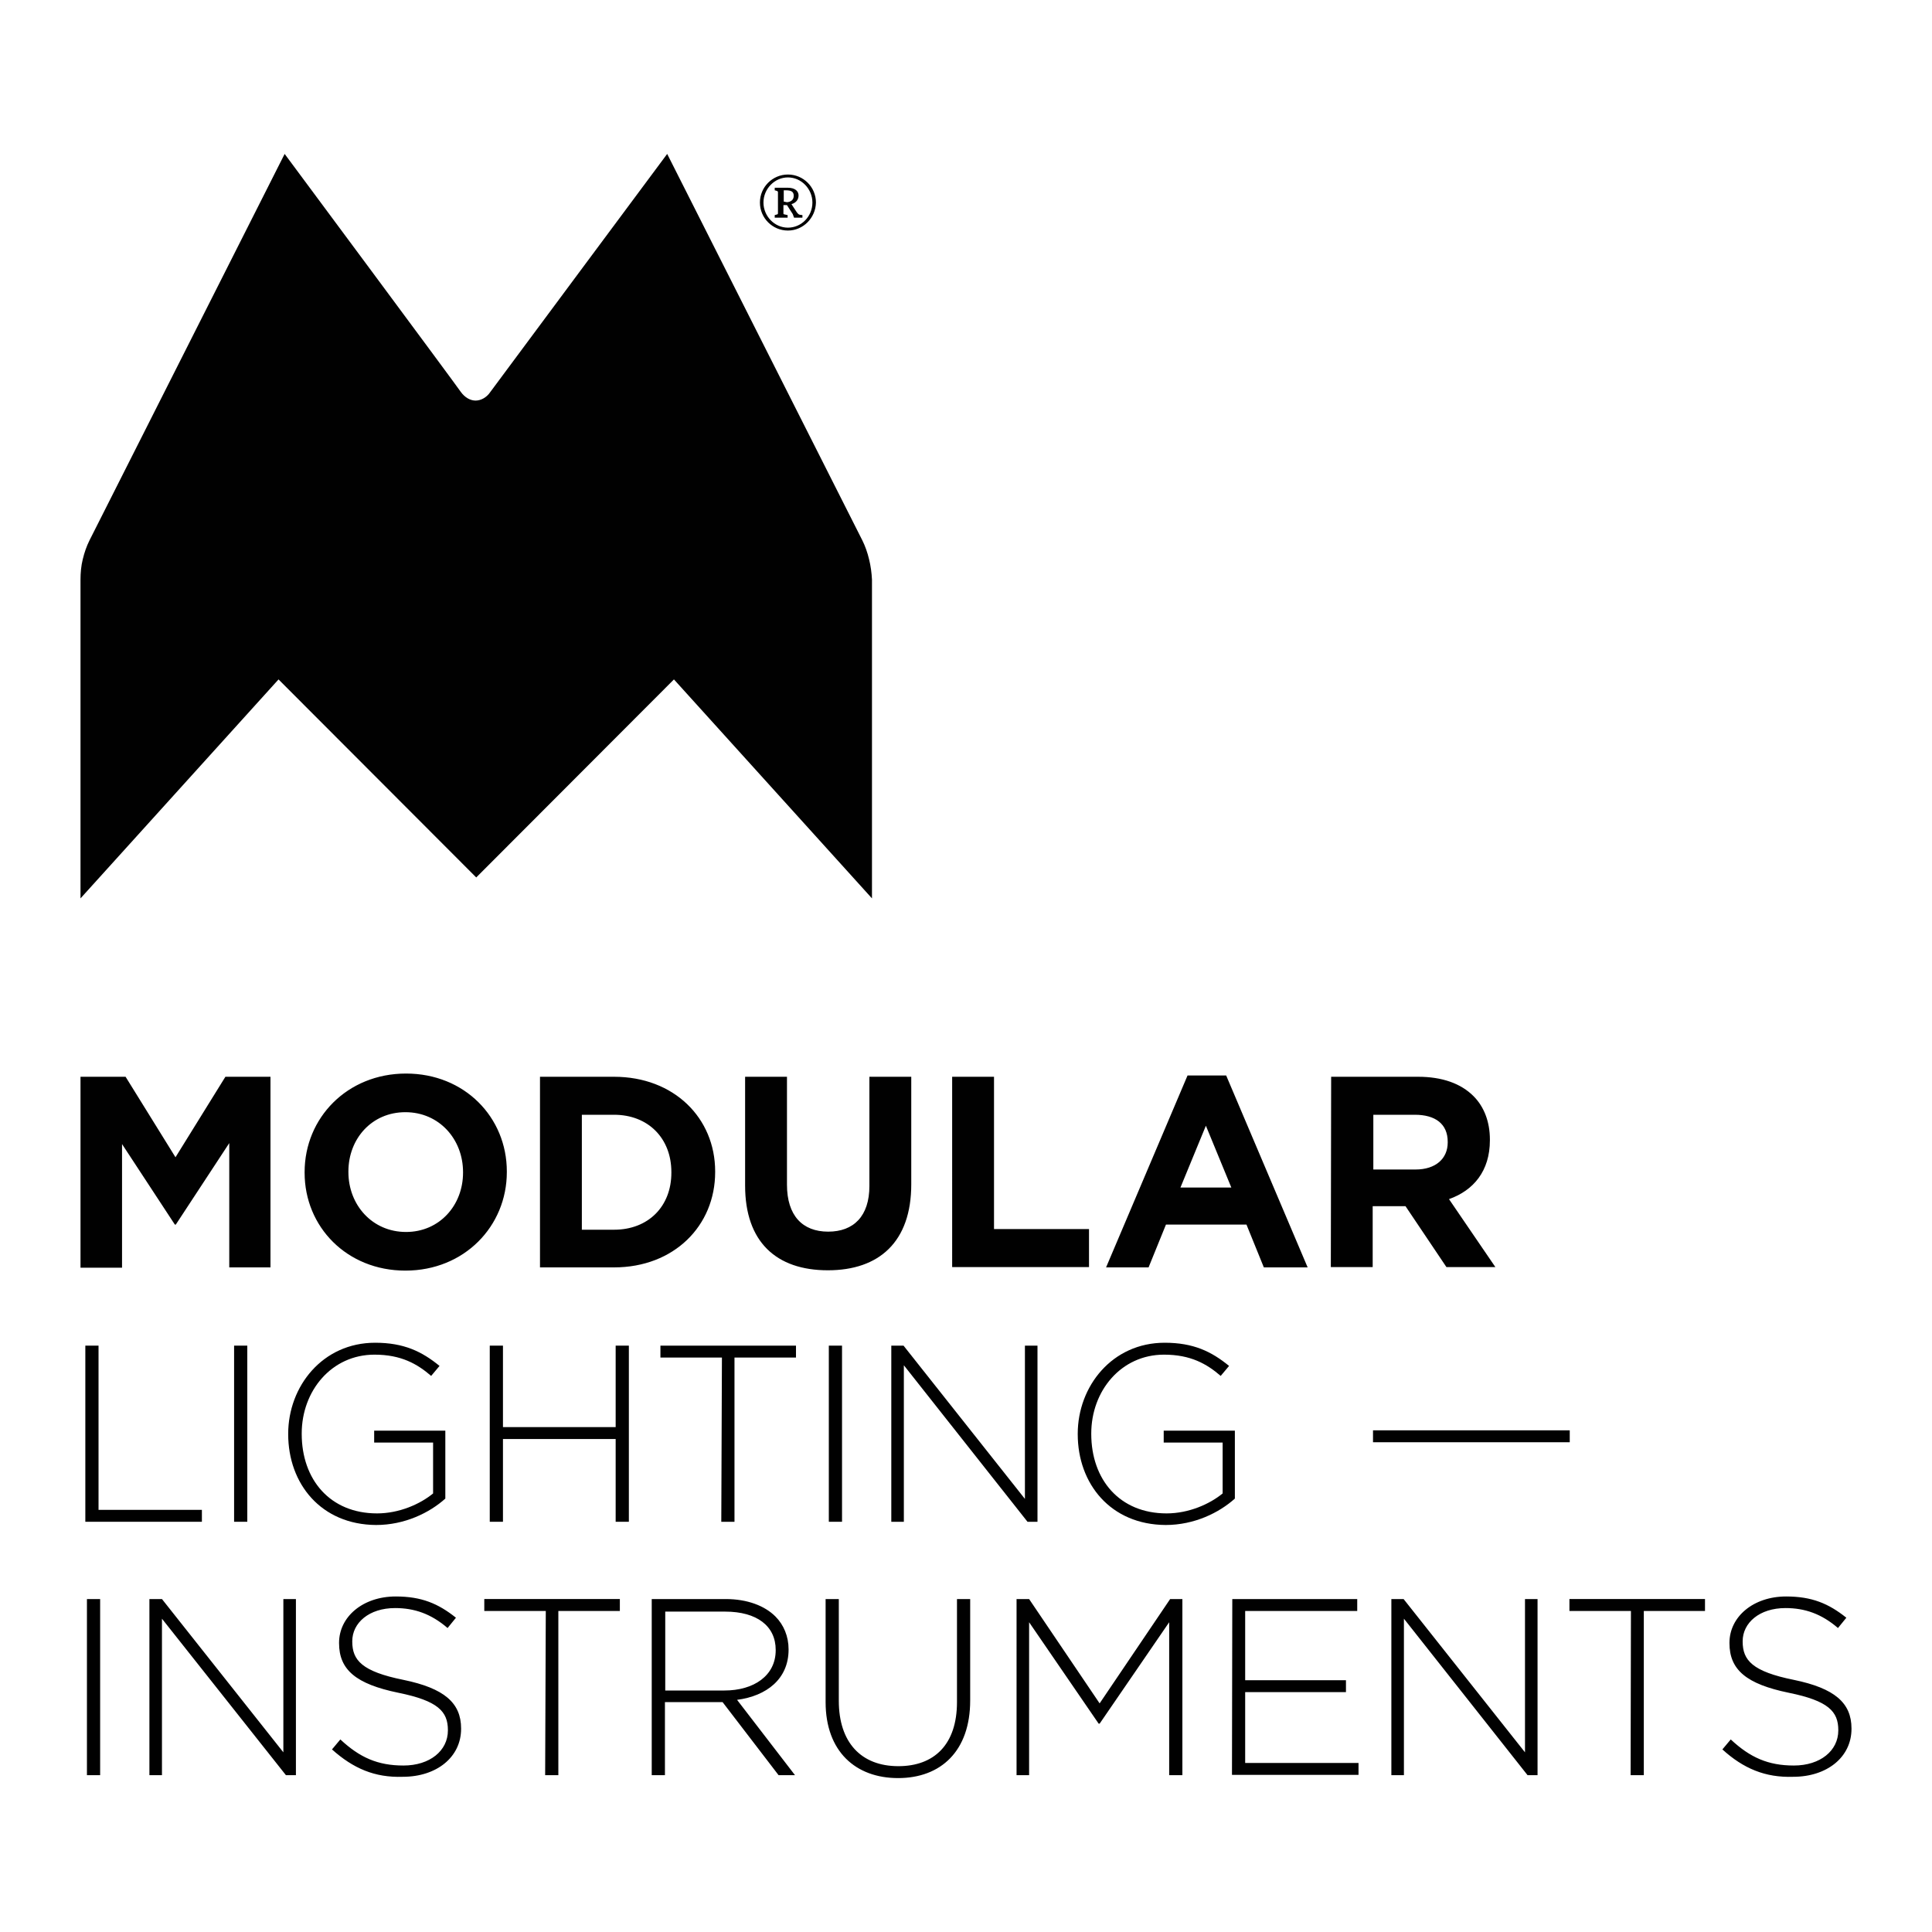
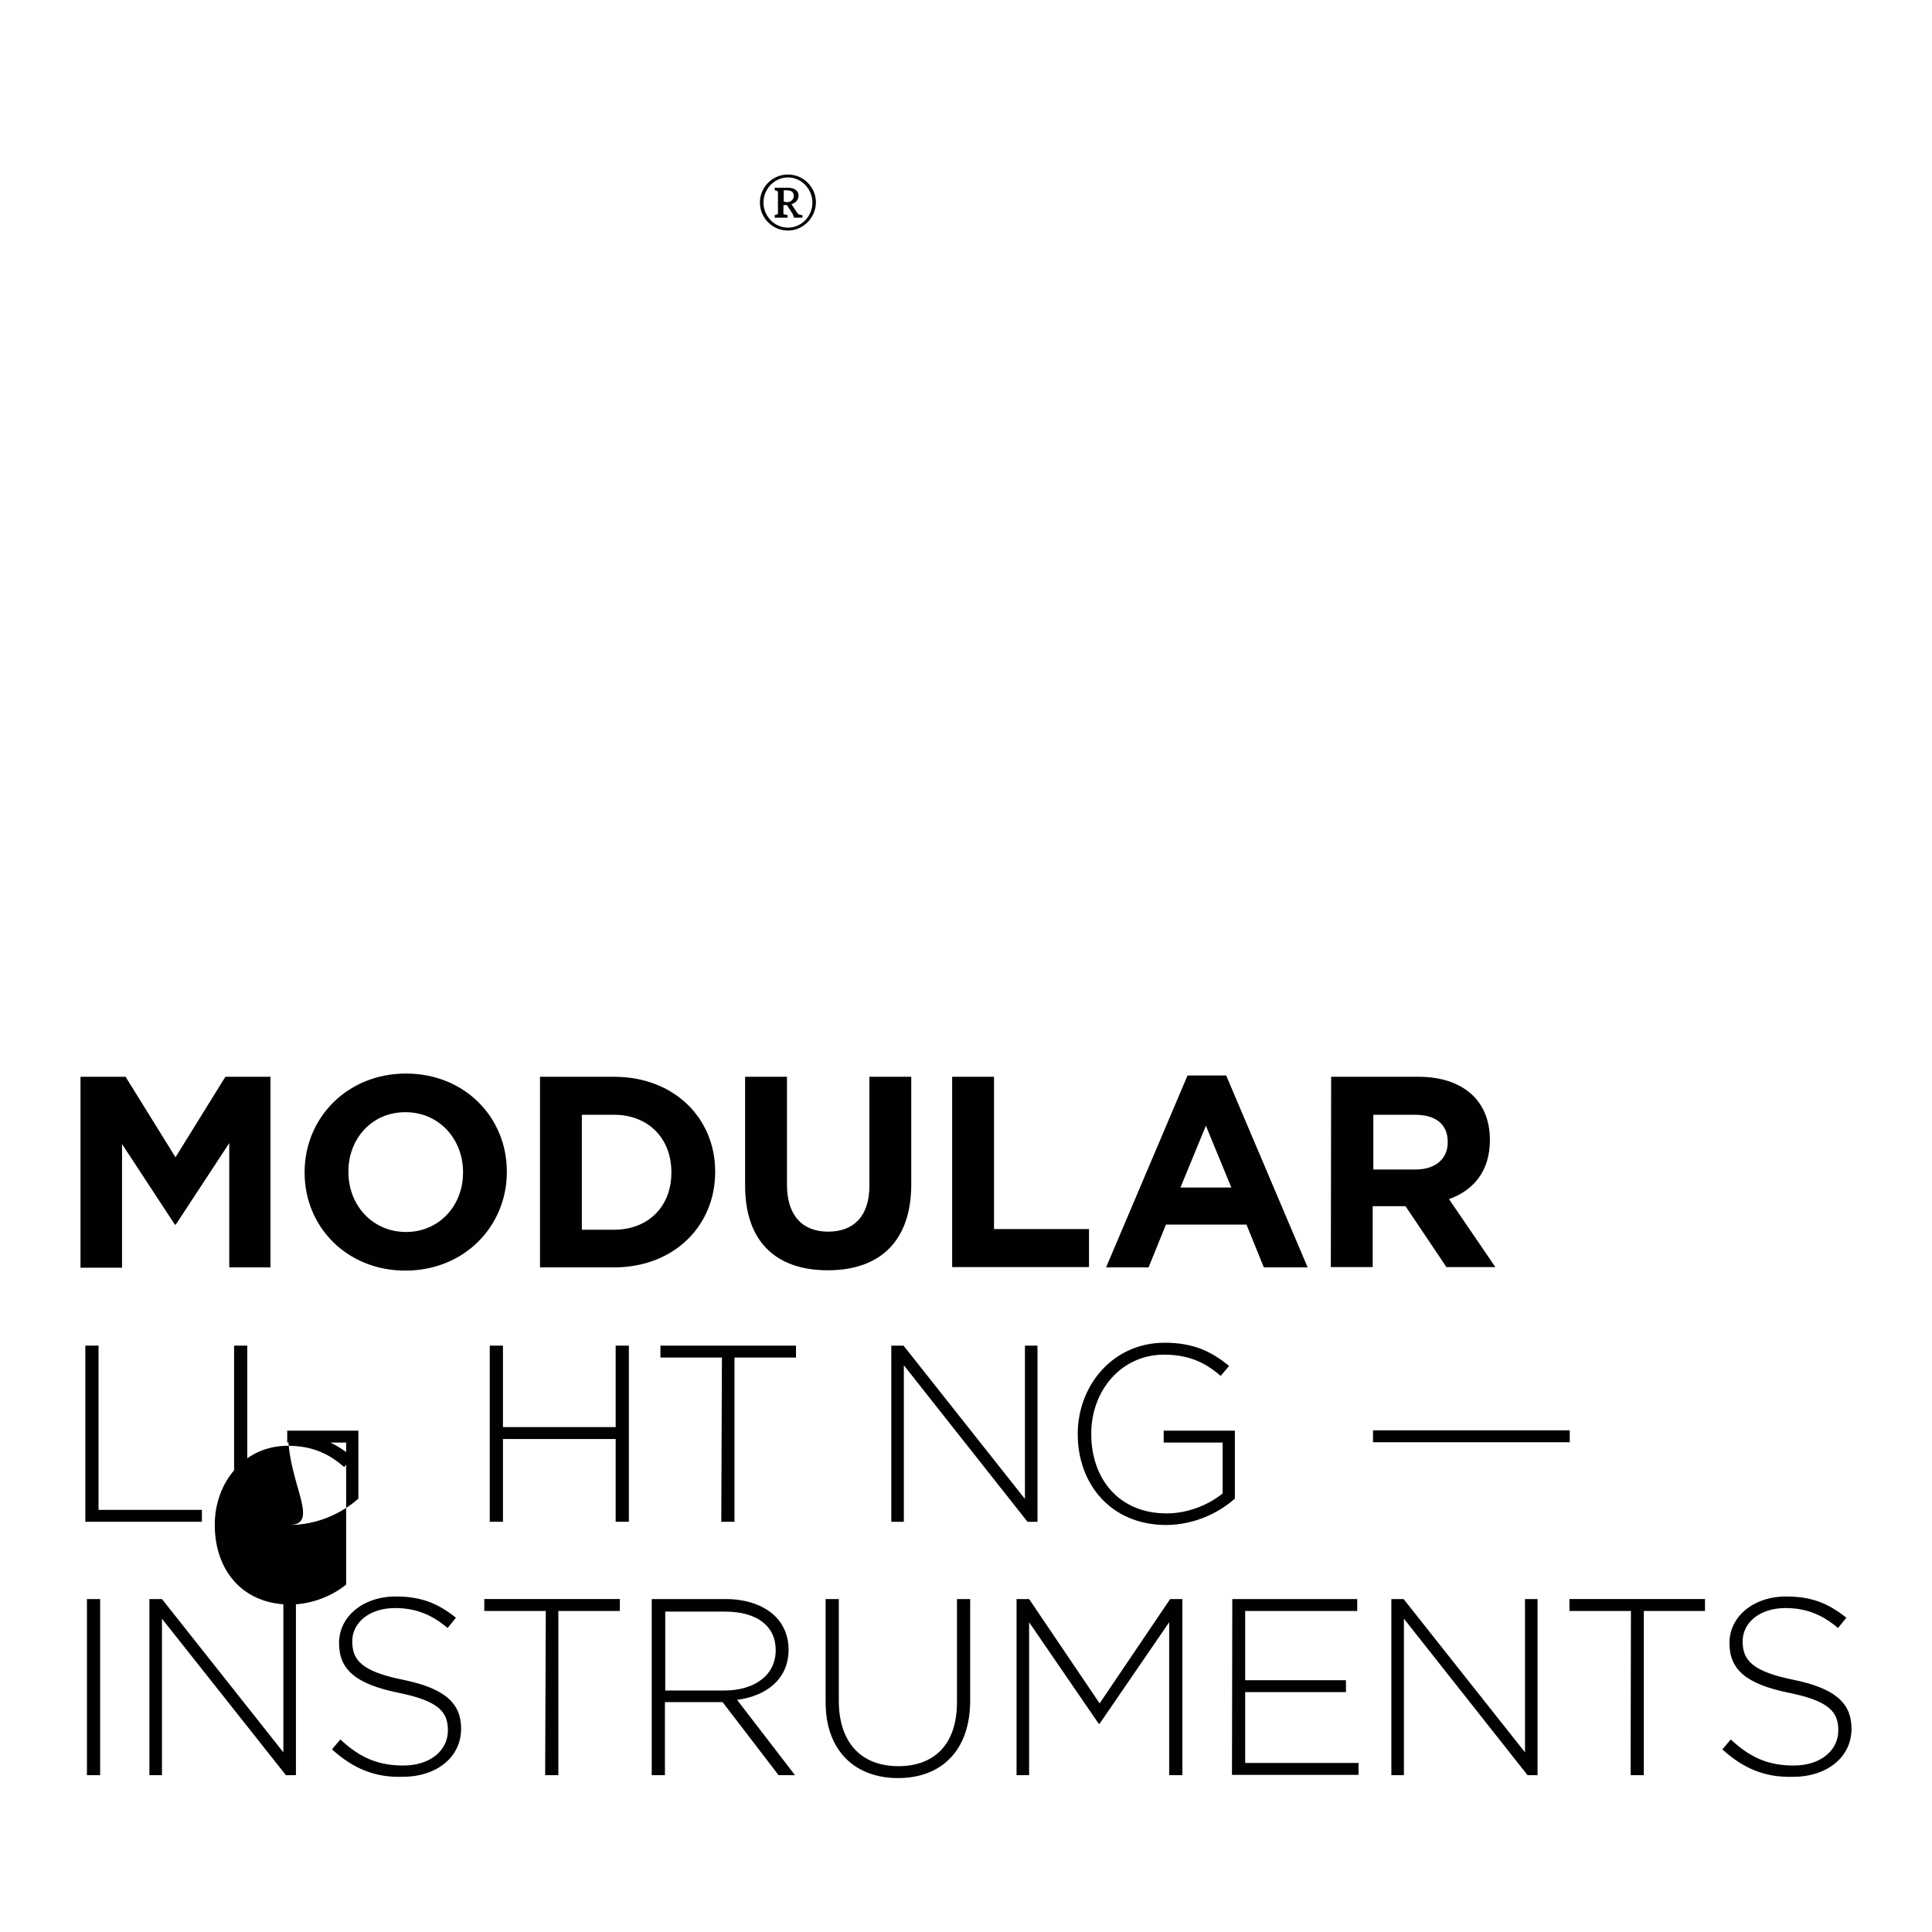
<svg xmlns="http://www.w3.org/2000/svg" version="1.1" id="Ebene_1" x="0px" y="0px" width="600px" height="600px" viewBox="0 0 600 600" xml:space="preserve">
  <g>
    <path fill="#010101" d="M25,334.4h14l15.5,25l15.5-25h14v59.2H71.2V355l-16.6,25.3h-0.3l-16.4-25v38.4H25L25,334.4L25,334.4z    M94.6,364.2V364c0-16.8,13.2-30.6,31.5-30.6c18.2,0,31.3,13.6,31.3,30.4v0.2c0,16.8-13.2,30.6-31.5,30.6   C107.7,394.6,94.6,381,94.6,364.2z M143.8,364.2V364c0-10.2-7.4-18.6-17.9-18.6c-10.5,0-17.7,8.3-17.7,18.4v0.2   c0,10.2,7.4,18.6,17.9,18.6C136.5,382.6,143.8,374.3,143.8,364.2z M167.7,334.4h23c18.6,0,31.4,12.8,31.4,29.4v0.2   c0,16.7-12.8,29.6-31.4,29.6h-23V334.4z M190.7,381.9c10.6,0,17.8-7.2,17.8-17.7V364c0-10.5-7.2-17.8-17.8-17.8h-10v35.7   L190.7,381.9L190.7,381.9z M231.4,368.2v-33.8h13v33.5c0,9.6,4.8,14.6,12.8,14.6c7.9,0,12.8-4.8,12.8-14.2v-33.9h13v33.4   c0,17.9-10,26.7-25.9,26.7C241.1,394.5,231.4,385.7,231.4,368.2z M295.7,334.4h13v47.3h29.5v11.8h-42.5V334.4z M368.8,334h12   l25.3,59.6h-13.6l-5.4-13.3h-25l-5.4,13.3h-13.2L368.8,334z M382.4,368.8l-7.9-19.2l-7.9,19.2H382.4z M413.4,334.4h27   c7.5,0,13.3,2.1,17.2,6c3.3,3.3,5.1,8,5.1,13.5v0.2c0,9.6-5.1,15.6-12.7,18.3l14.4,21.1h-15.2l-12.7-18.9h-10.2v18.9h-13   L413.4,334.4L413.4,334.4z M439.6,363.2c6.3,0,10-3.4,10-8.4v-0.2c0-5.6-3.9-8.4-10.2-8.4h-12.9v17H439.6z" />
    <path fill="#010101" d="M26.5,417.9h4.1v51h32.1v3.7H26.5V417.9z" />
    <path fill="#010101" d="M72.7,417.9h4.1v54.7h-4.1V417.9z" />
-     <path fill="#010101" d="M89.5,445.4v-0.1c0-14.8,10.7-28.3,27-28.3c8.9,0,14.5,2.7,20,7.2l-2.6,3.1c-4.3-3.7-9.3-6.6-17.6-6.6   c-13.3,0-22.6,11.2-22.6,24.5v0.1c0,14.2,8.8,24.7,23.4,24.7c6.9,0,13.4-2.9,17.4-6.2V448h-18.3v-3.7h22.1v21.1   c-4.9,4.4-12.6,8.2-21.5,8.2C99.7,473.5,89.5,460.8,89.5,445.4z" />
+     <path fill="#010101" d="M89.5,445.4v-0.1c8.9,0,14.5,2.7,20,7.2l-2.6,3.1c-4.3-3.7-9.3-6.6-17.6-6.6   c-13.3,0-22.6,11.2-22.6,24.5v0.1c0,14.2,8.8,24.7,23.4,24.7c6.9,0,13.4-2.9,17.4-6.2V448h-18.3v-3.7h22.1v21.1   c-4.9,4.4-12.6,8.2-21.5,8.2C99.7,473.5,89.5,460.8,89.5,445.4z" />
    <path fill="#010101" d="M152.1,417.9h4.1v25.3h35v-25.3h4.1v54.7h-4.1v-25.7h-35v25.7h-4.1V417.9z" />
    <path fill="#010101" d="M224.2,421.6h-19.1v-3.7h42.1v3.7h-19.1v51h-4.1L224.2,421.6L224.2,421.6z" />
-     <path fill="#010101" d="M257.4,417.9h4.1v54.7h-4.1V417.9z" />
    <path fill="#010101" d="M276.8,417.9h3.8l37.7,47.6v-47.6h3.9v54.7h-3.1L280.7,424v48.6h-3.9L276.8,417.9L276.8,417.9z" />
    <path fill="#010101" d="M334.7,445.4v-0.1c0-14.8,10.7-28.3,27-28.3c8.9,0,14.5,2.7,20,7.2l-2.6,3.1c-4.3-3.7-9.3-6.6-17.6-6.6   c-13.3,0-22.6,11.2-22.6,24.5v0.1c0,14.2,8.8,24.7,23.4,24.7c6.9,0,13.4-2.9,17.4-6.2V448h-18.3v-3.7h22.1v21.1   c-4.9,4.4-12.6,8.2-21.5,8.2C344.9,473.5,334.7,460.8,334.7,445.4z" />
    <path fill="#010101" d="M426.4,444.2h61.1v3.7h-61.1V444.2z" />
    <path fill="#010101" d="M27,496.6h4.1v54.7H27V496.6z M46.5,496.6h3.8L88,544.2v-47.6h3.9v54.7h-3.1l-38.5-48.6v48.6h-3.9V496.6z    M103.1,543.3l2.6-3.1c6,5.6,11.6,8.1,19.6,8.1c8.2,0,13.8-4.6,13.8-10.9v-0.1c0-5.8-3.1-9.1-15.4-11.6   c-13.1-2.7-18.4-7.1-18.4-15.4v-0.1c0-8.1,7.4-14.4,17.6-14.4c8,0,13.2,2.2,18.7,6.6l-2.6,3.2c-5.1-4.4-10.3-6.2-16.3-6.2   c-8.1,0-13.3,4.6-13.3,10.3v0.1c0,5.8,3,9.3,15.9,11.9c12.6,2.6,17.9,7.1,17.9,15.1v0.1c0,8.8-7.6,14.9-18.1,14.9   C116.4,552.1,109.7,549.2,103.1,543.3z M169.5,500.3h-19.1v-3.7h42.1v3.7h-19.1v51h-4.1L169.5,500.3L169.5,500.3z M202.5,496.6   h22.9c6.7,0,12.1,2.1,15.4,5.4c2.6,2.6,4.1,6.2,4.1,10.2v0.1c0,9.1-6.8,14.4-16,15.6l18,23.4h-5.1l-17.4-22.7h-17.9v22.7h-4.1   V496.6z M225,525c9.1,0,15.9-4.6,15.9-12.5v-0.1c0-7.4-5.8-11.9-15.7-11.9h-18.6V525H225z M256.4,528.6v-32h4.1v31.6   c0,12.9,6.9,20.3,18.5,20.3c11.1,0,18.2-6.7,18.2-19.9v-32h4.1v31.5c0,15.7-9.1,24.1-22.4,24.1   C265.7,552.2,256.4,543.9,256.4,528.6z M315.8,496.6h3.8l21.9,32.4l21.9-32.4h3.8v54.7h-4.1v-47.5l-21.6,31.5h-0.3l-21.6-31.5v47.5   h-3.9V496.6z M382.7,496.6h38.8v3.7h-34.8v21.5H418v3.7h-31.3v22h35.2v3.7h-39.3L382.7,496.6L382.7,496.6z M432.1,496.6h3.8   l37.7,47.6v-47.6h3.9v54.7h-3.1L436,502.7v48.6h-3.9L432.1,496.6L432.1,496.6z M506.5,500.3h-19.1v-3.7h42.1v3.7h-19v51h-4.1   L506.5,500.3L506.5,500.3z M534.9,543.3l2.6-3.1c6,5.6,11.6,8.1,19.6,8.1c8.2,0,13.8-4.6,13.8-10.9v-0.1c0-5.8-3.1-9.1-15.4-11.6   c-13.1-2.7-18.4-7.1-18.4-15.4v-0.1c0-8.1,7.4-14.4,17.6-14.4c8,0,13.2,2.2,18.7,6.6l-2.6,3.2c-5.1-4.4-10.3-6.2-16.3-6.2   c-8.1,0-13.3,4.6-13.3,10.3v0.1c0,5.8,3,9.3,15.9,11.9c12.6,2.6,17.9,7.1,17.9,15.1v0.1c0,8.8-7.6,14.9-18.1,14.9   C548.2,552.1,541.4,549.2,534.9,543.3z" />
-     <path fill="#010101" d="M269.9,173.7c-0.5-2.1-1.2-4.1-2.1-5.9l-60.6-120c0,0-53.6,72.1-54.9,73.9c-1.2,1.8-3,2.7-4.6,2.7   c-1.6,0-3.3-0.9-4.6-2.7C142,120,88.4,47.8,88.4,47.8l-60.6,120c-0.9,1.8-1.6,3.8-2.1,5.9c-0.5,2-0.7,4.2-0.7,6.3V279l61.5-68   l61.4,61.5l61.4-61.5l61.5,68v-99C270.7,177.9,270.4,175.7,269.9,173.7z" />
    <path fill="#010101" d="M244.7,71.6c-4.8,0-8.7-3.9-8.7-8.7c0-4.8,3.9-8.7,8.7-8.7c4.8,0,8.7,3.9,8.7,8.7   C253.3,67.7,249.4,71.6,244.7,71.6z M244.7,55.1c-4.2,0-7.6,3.6-7.6,7.8s3.4,7.8,7.6,7.8c4.2,0,7.6-3.5,7.6-7.8   C252.3,58.7,248.9,55.1,244.7,55.1z M246.2,66.5l-1.8-2.8l-1.1,0v2.6c0,0.2,0.2,0.3,0.4,0.3l0.9,0.2l0,0.8h-4l0-0.8l0.7-0.2   c0.2,0,0.3-0.2,0.3-0.3v-6.6c0-0.2-0.1-0.3-0.3-0.4l-0.7-0.2l0-0.8h4c2.5,0,3.4,1.2,3.4,2.4c0,1.3-0.8,2.3-2.2,2.7l1.7,2.6   c0.5,0.6,0.6,0.6,0.9,0.7l0.8,0.1l0,0.8h-2.6L246.2,66.5z M244,59.1l-0.6,0v3.5l1,0.2c1.2-0.1,2.1-0.7,2.1-2S245.7,59.1,244,59.1z" />
  </g>
</svg>